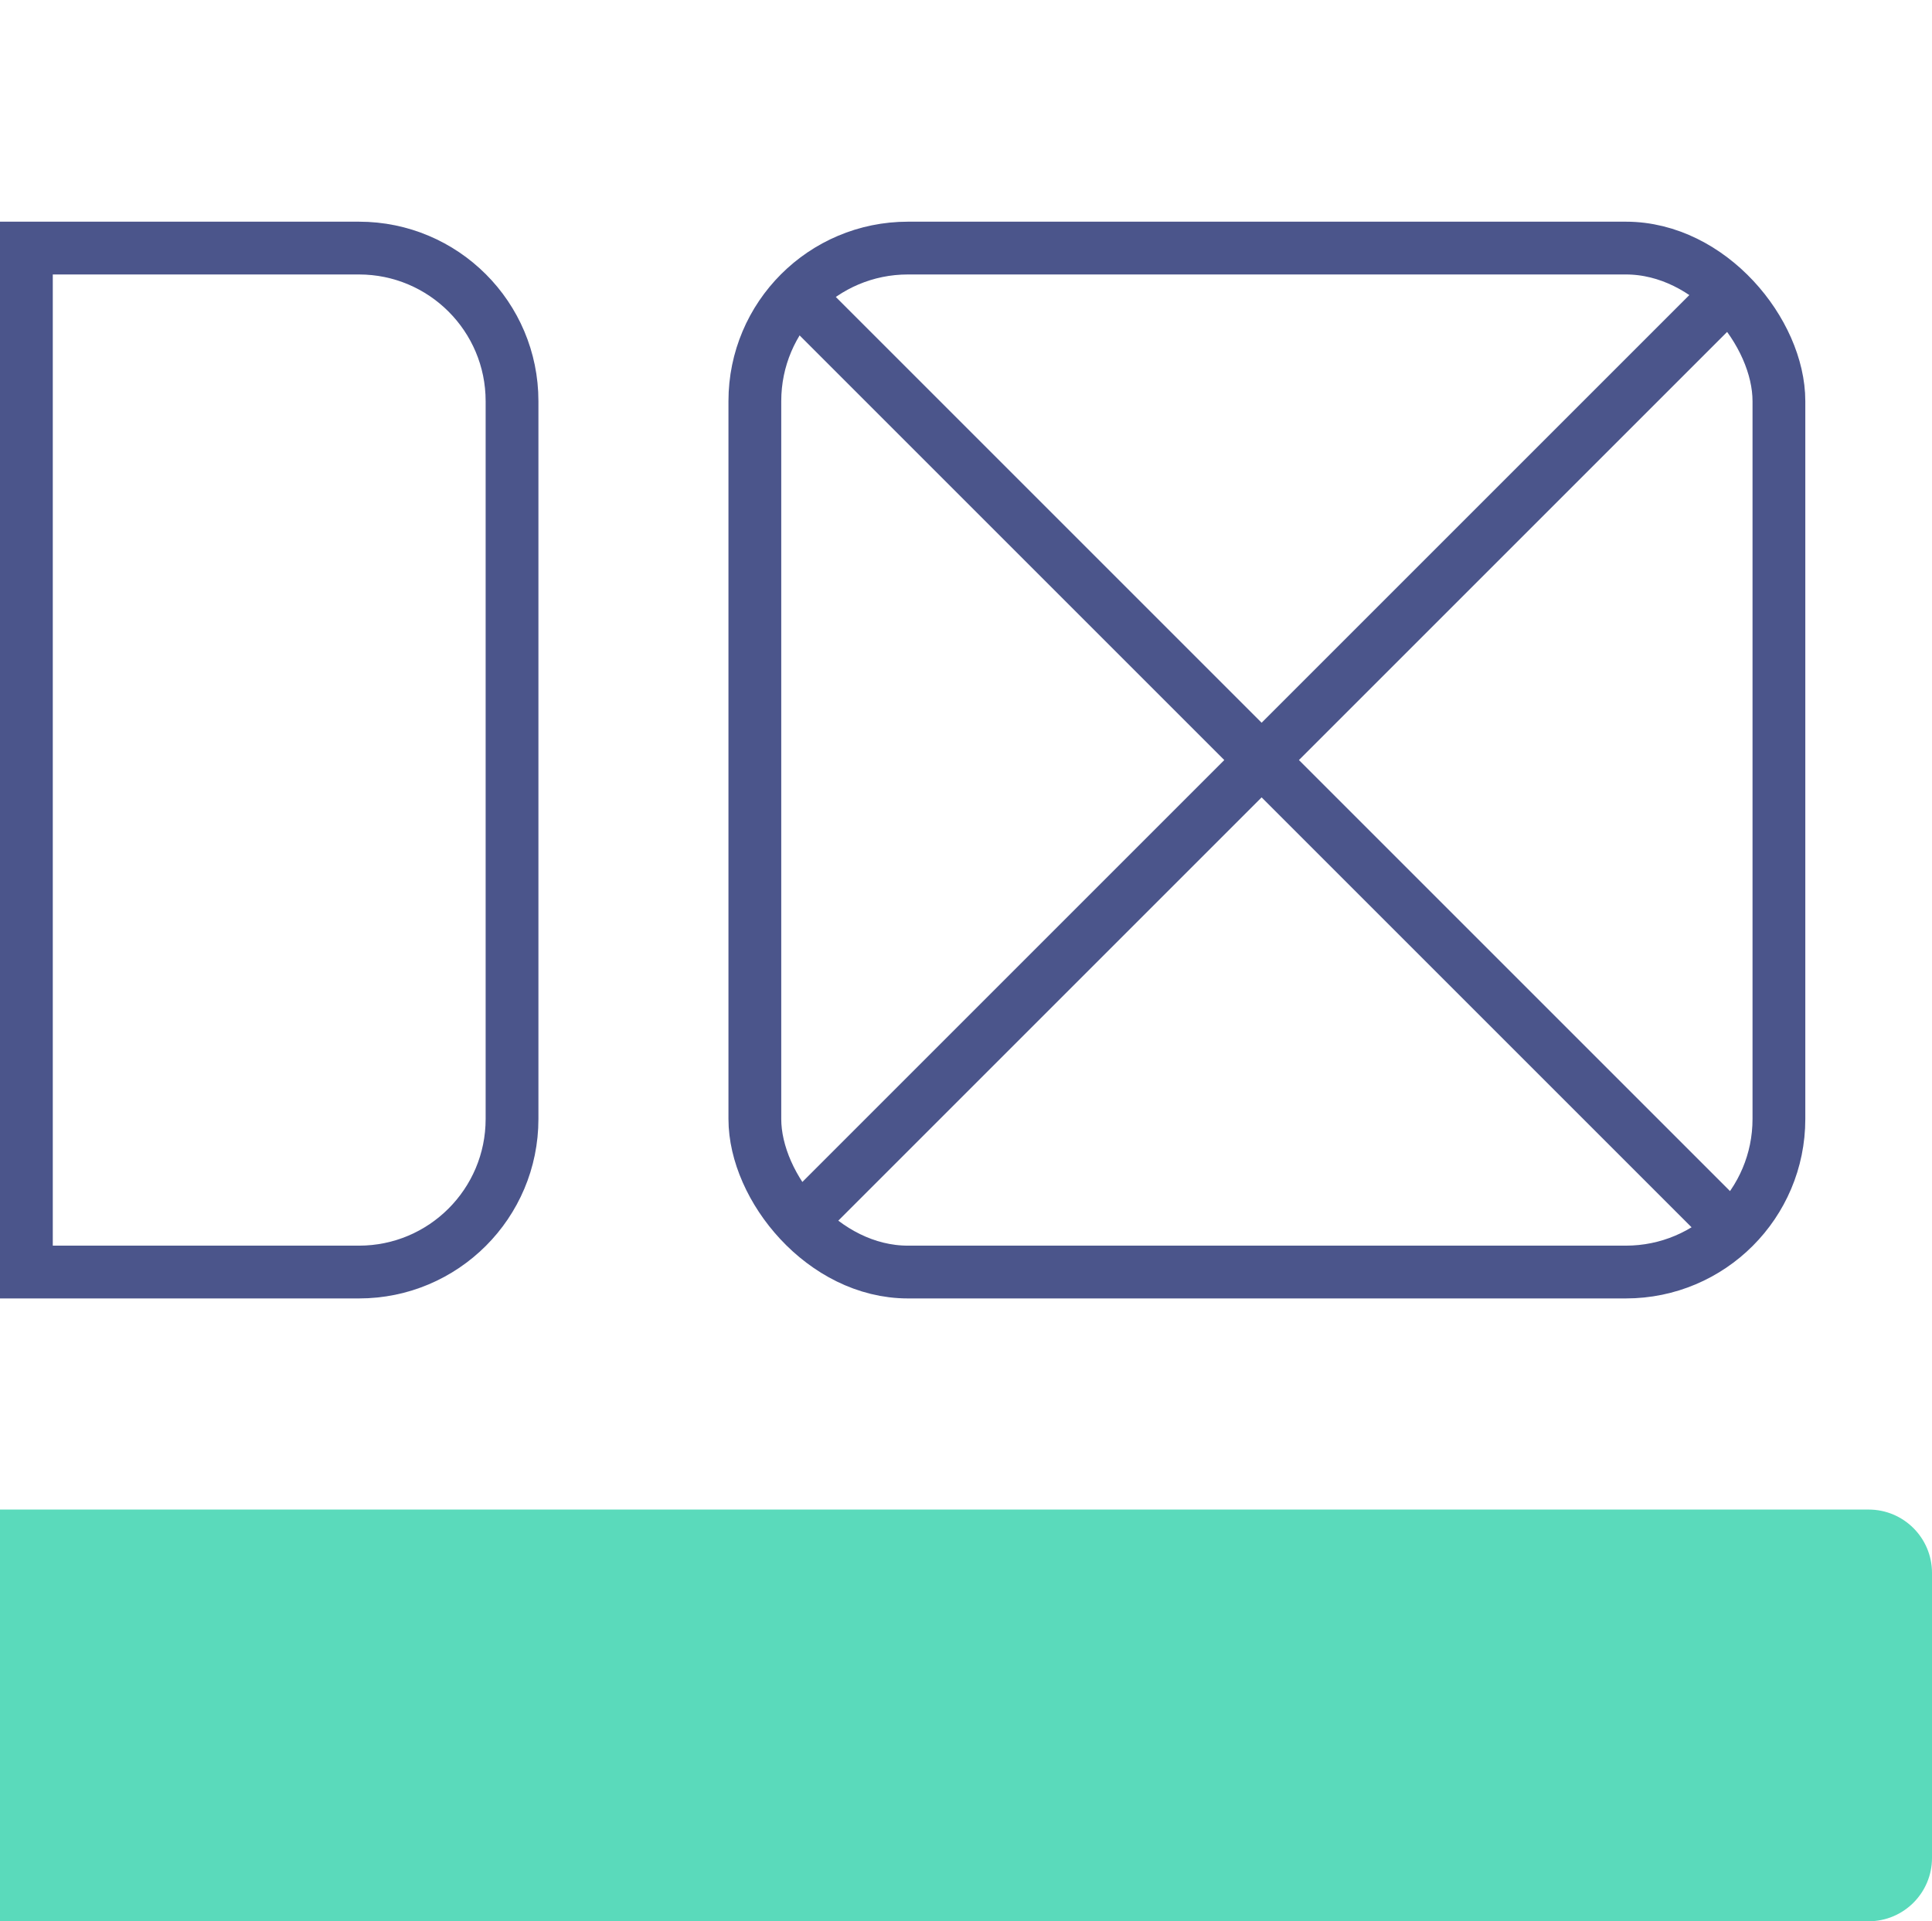
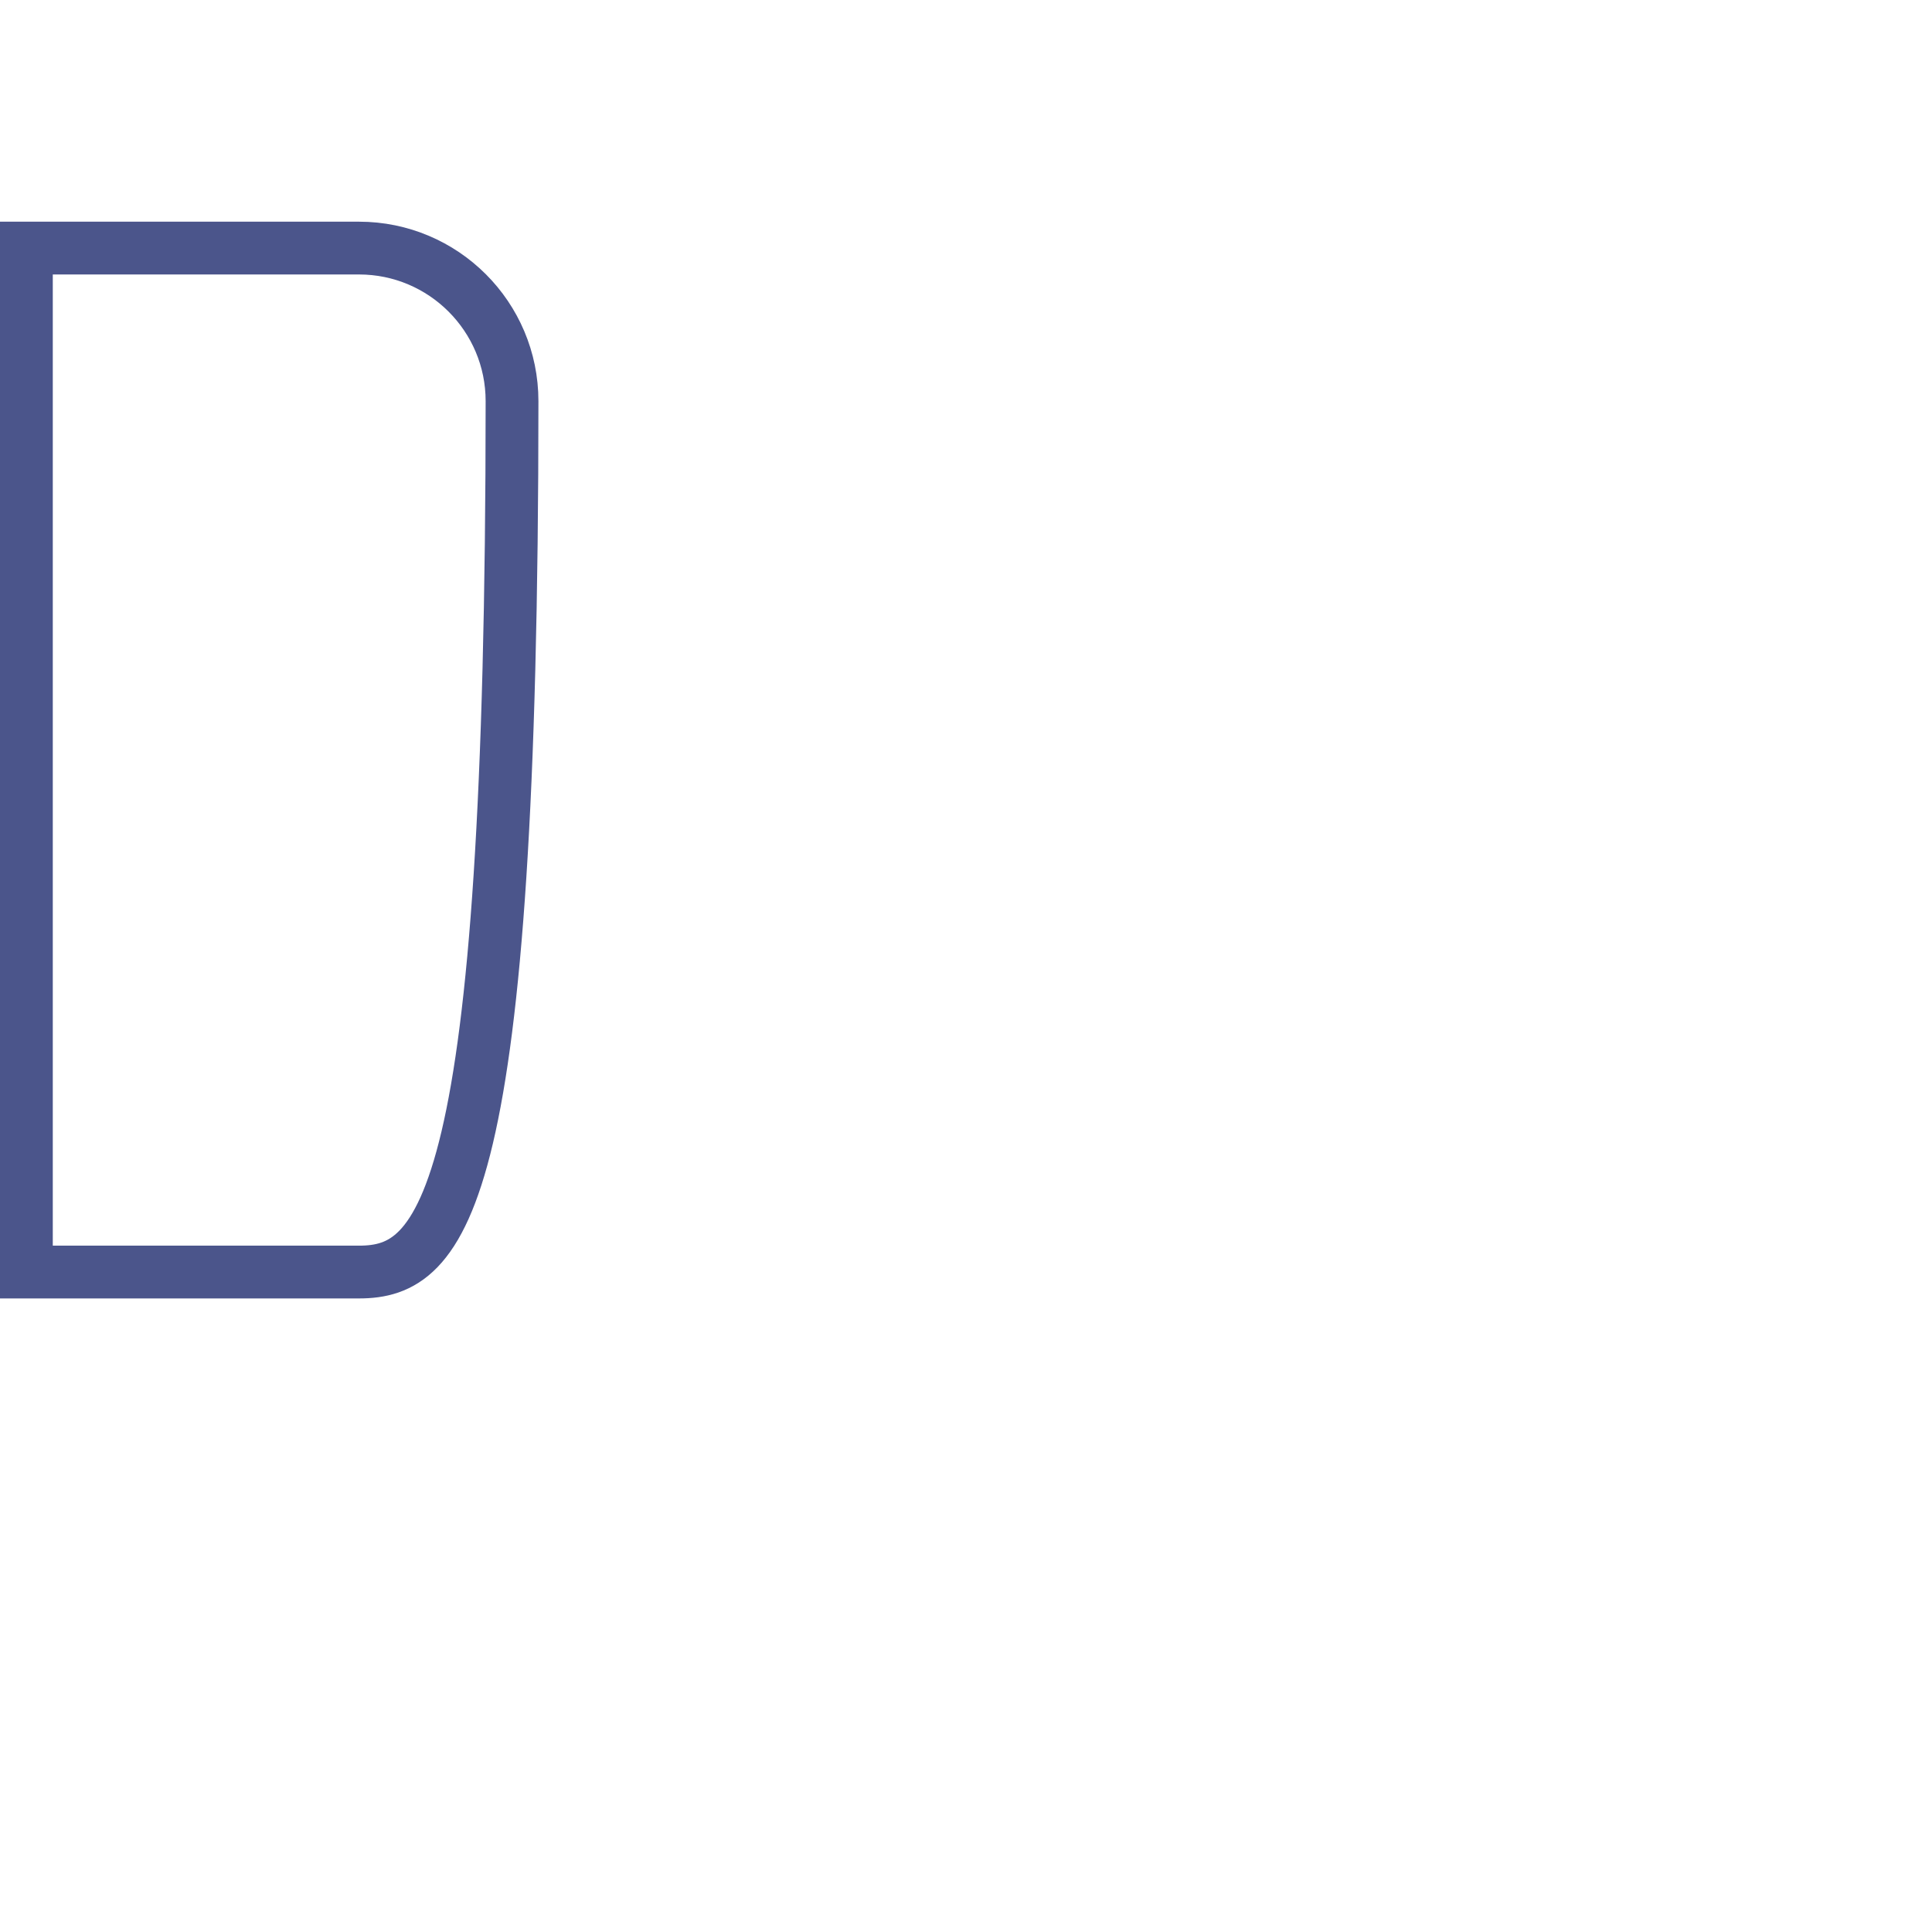
<svg xmlns="http://www.w3.org/2000/svg" width="183" height="182" viewBox="0 0 183 182" fill="none">
-   <path d="M2.5 23.5H34C42.008 23.5 48.5 29.992 48.5 38V106C48.5 114.008 42.008 120.5 34 120.5H2.5V23.5Z" stroke="#4B558B" stroke-width="5" />
-   <rect x="71.5" y="23.5" width="97" height="97" rx="14.5" stroke="#4B558B" stroke-width="5" />
-   <path d="M0 143H177C180.314 143 183 145.686 183 149V176C183 179.314 180.314 182 177 182H0V143Z" fill="#5ADABB" />
-   <path d="M77 29.5L164 116.5M164 27.5L77 114.5" stroke="#4B558B" stroke-width="5" />
+   <path d="M2.5 23.5H34C42.008 23.5 48.5 29.992 48.5 38C48.5 114.008 42.008 120.5 34 120.5H2.5V23.5Z" stroke="#4B558B" stroke-width="5" />
</svg>